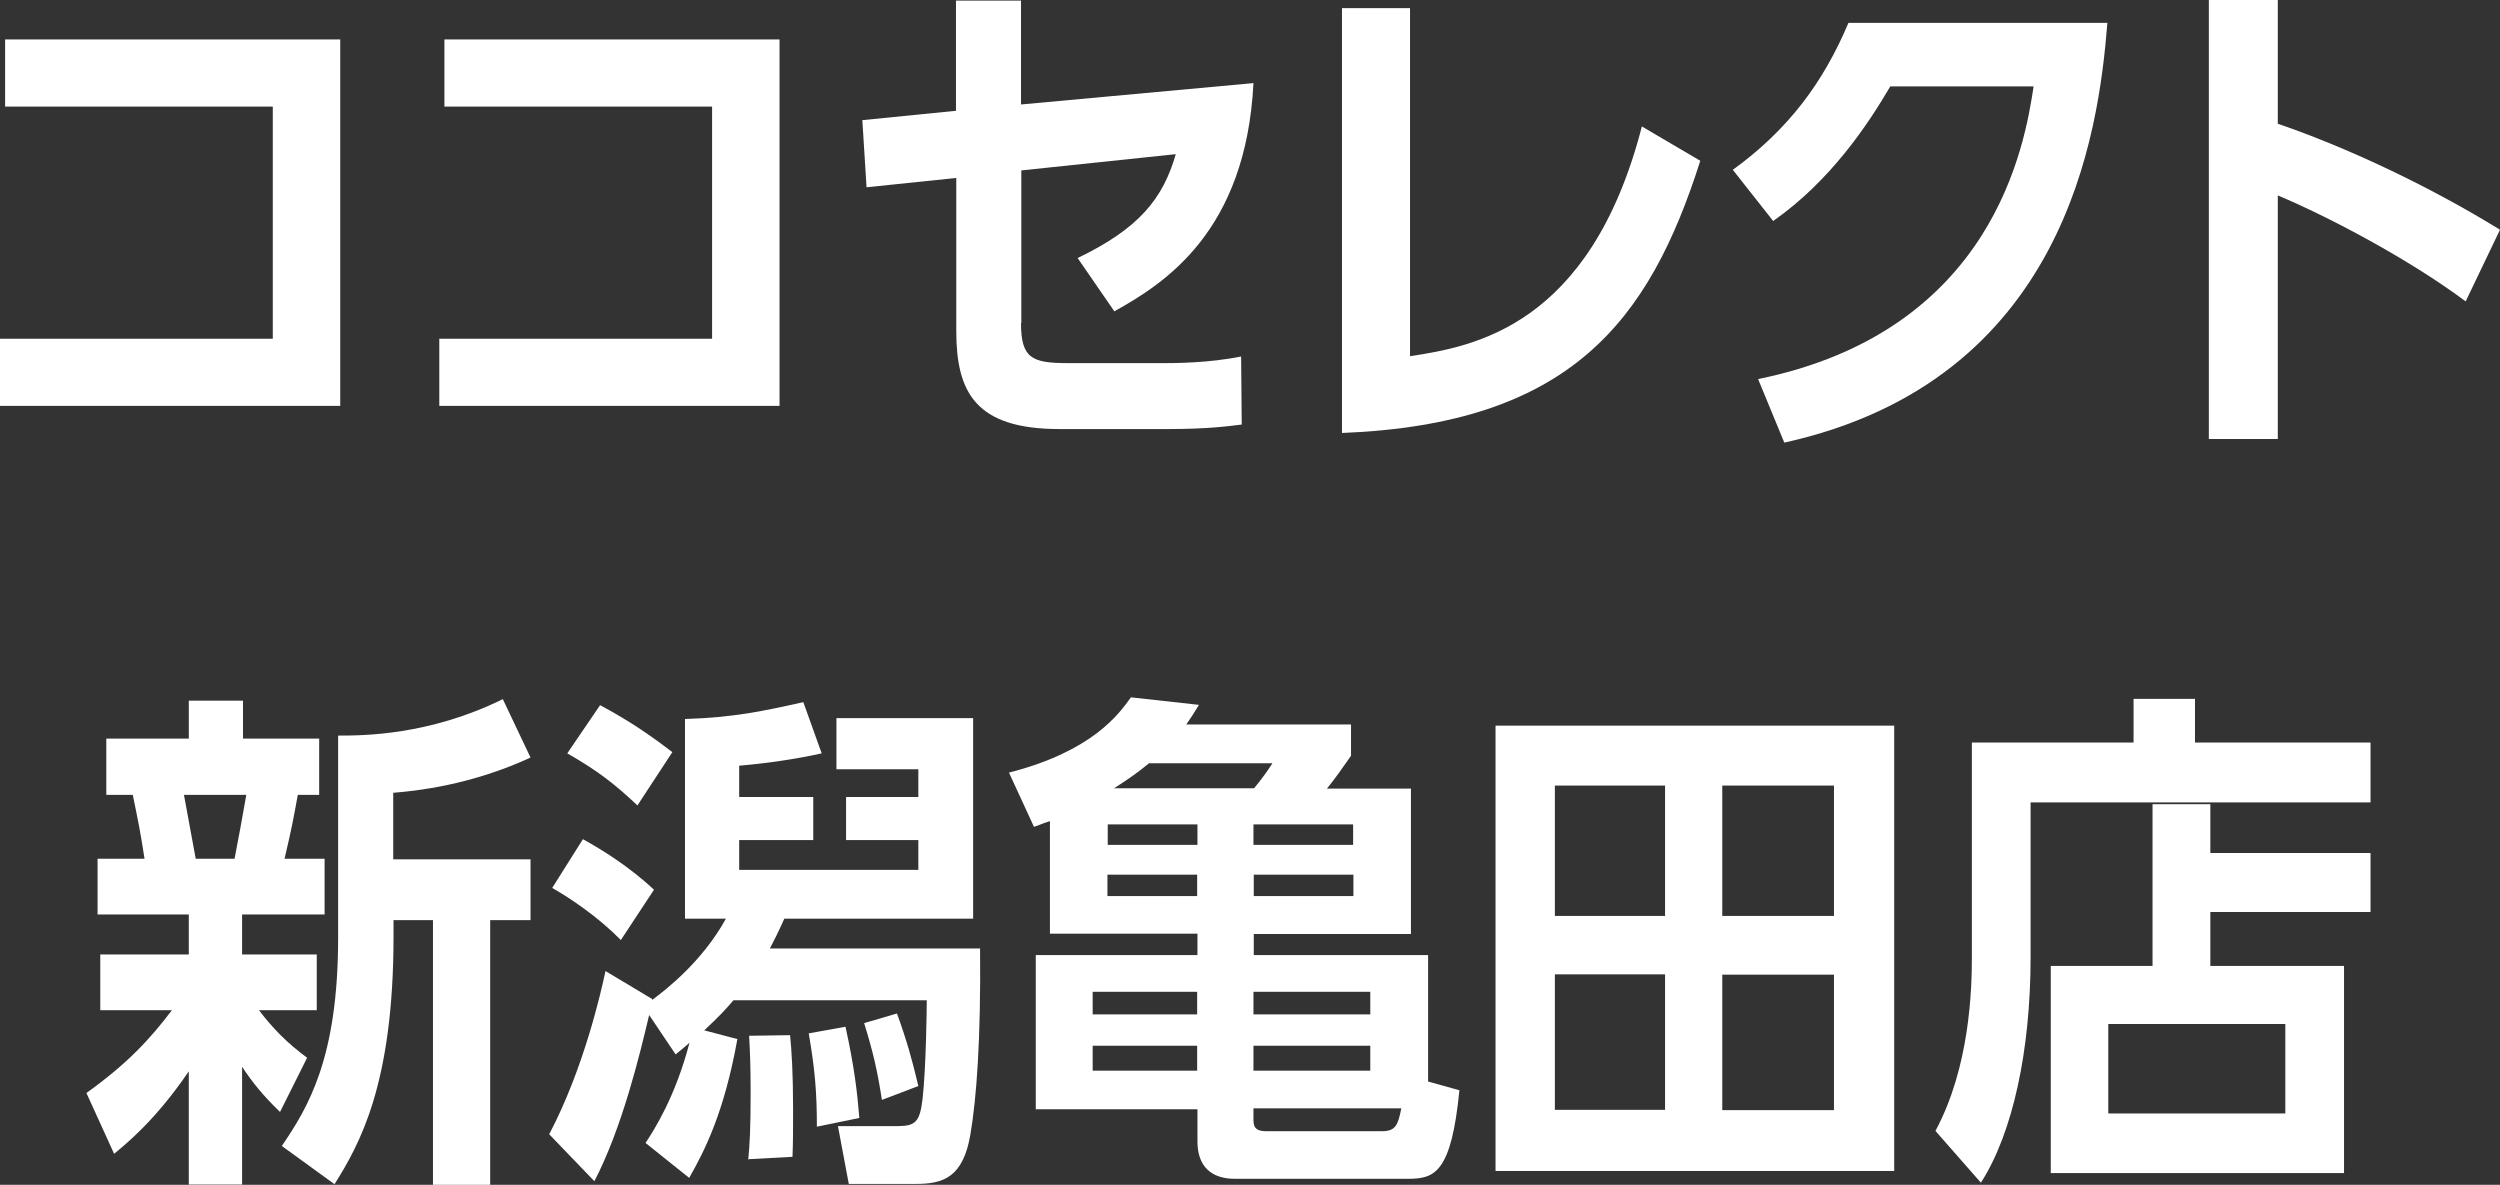
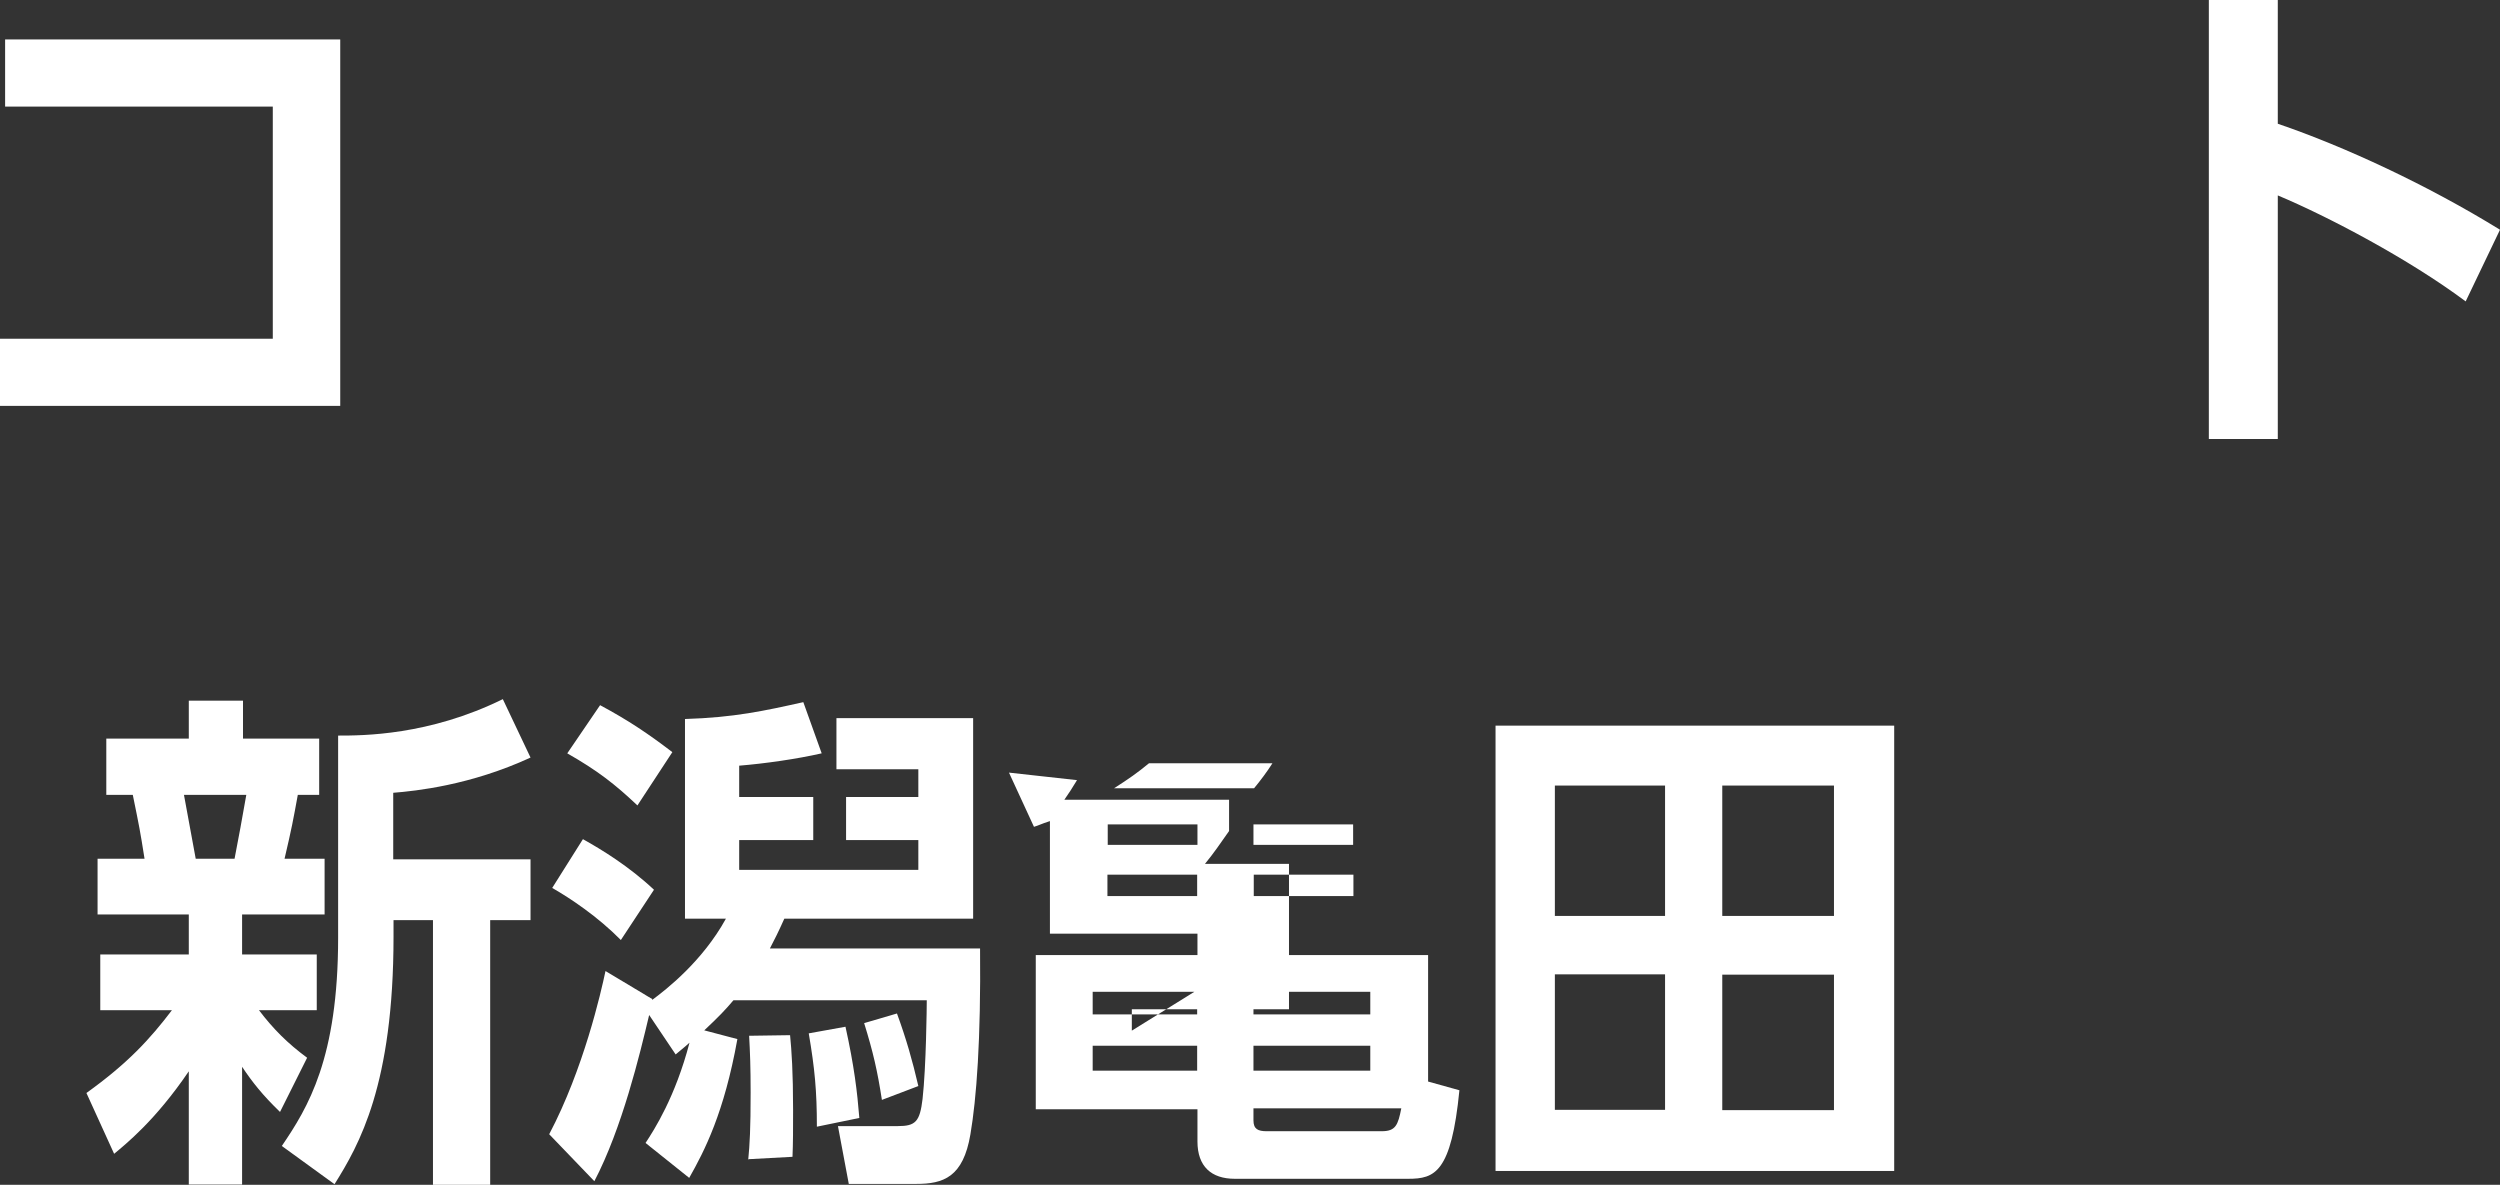
<svg xmlns="http://www.w3.org/2000/svg" id="_レイヤー_2" data-name="レイヤー 2" viewBox="0 0 83.03 39.35">
  <rect x="0" y="0" width="83.03" height="39.35" fill="#333333" stroke="none" />
  <defs>
    <style>
      .cls-1 {
        fill: #fff;
      }
    </style>
  </defs>
  <g id="_レイヤー_1-2" data-name="レイヤー 1">
    <g>
      <path class="cls-1" d="M11.3,1.31v12.17H0v-2.23h9.06V3.54H.17V1.31h11.13Z" />
-       <path class="cls-1" d="M25.89,1.31v12.17h-11.3v-2.23h9.06V3.54h-8.89V1.31h11.13Z" />
-       <path class="cls-1" d="M33.91,10.73c0,1.17.36,1.33,1.56,1.33h3.23c.27,0,1.44,0,2.52-.22l.02,2.26c-.41.05-1.09.15-2.46.15h-3.59c-2.79,0-3.43-1.22-3.43-3.26v-5.08l-2.98.31-.14-2.23,3.11-.31V.02h2.16v3.45l7.72-.71c-.25,4.95-2.97,6.66-4.62,7.58l-1.22-1.77c2.06-.99,2.84-1.99,3.26-3.45l-5.13.54v5.07Z" />
-       <path class="cls-1" d="M56.47,5.34c-1.7,5.34-4.32,8.74-11.9,9.04V.27h2.26v11.56c2.09-.32,5.98-.97,7.7-7.63l1.94,1.14Z" />
-       <path class="cls-1" d="M69.99.76c-.29,3.69-1.41,11.88-10.73,13.94l-.87-2.11c7.84-1.6,8.86-7.8,9.15-9.72h-4.76c-.75,1.28-1.99,3.14-3.89,4.47l-1.34-1.7c1.85-1.34,3.01-2.91,3.84-4.88h8.6Z" />
      <path class="cls-1" d="M81.89,10.01c-1.89-1.41-4.57-2.82-6.24-3.52v8.09h-2.29V0h2.29v4.11c2.23.76,4.98,2.04,7.38,3.52l-1.14,2.38Z" />
      <path class="cls-1" d="M8.04,31.7h2.48v1.85h-1.92c.48.63.95,1.1,1.6,1.58l-.9,1.8c-.58-.56-.92-.99-1.26-1.5v3.91h-1.77v-3.76c-1.12,1.65-2.11,2.43-2.48,2.74l-.92-2.02c1.38-.99,2.11-1.79,2.84-2.75h-2.38v-1.85h2.94v-1.33h-3.03v-1.85h1.56c-.15-.95-.17-1.04-.39-2.12h-.88v-1.87h2.74v-1.26h1.8v1.26h2.53v1.87h-.71c-.15.82-.2,1.1-.44,2.12h1.33v1.85h-2.74v1.33ZM7.79,28.52c.19-.97.2-1.07.39-2.12h-2.07l.39,2.12h1.29ZM13.07,31.1c0,4.93-1.14,6.92-1.96,8.23l-1.75-1.27c.87-1.28,1.87-2.91,1.87-6.92v-6.71c.82,0,3.01,0,5.47-1.21l.92,1.94c-1.99.92-3.81,1.11-4.56,1.17v2.21h4.56v2.02h-1.34v8.79h-1.9v-8.79h-1.31v.54Z" />
      <path class="cls-1" d="M32.55,31.5c.03,3.03-.12,5-.32,6.17-.24,1.43-.9,1.65-1.8,1.65h-2.24l-.36-1.92h1.99c.59,0,.73-.15.82-.9.12-1.07.14-3.08.14-3.28h-6.42c-.27.32-.48.54-.97,1l1.1.29c-.44,2.45-1.09,3.71-1.6,4.61l-1.45-1.16c.29-.44.99-1.53,1.46-3.33-.07.07-.14.12-.46.39l-.88-1.31c-.31,1.31-.9,3.76-1.82,5.52l-1.5-1.56c1.14-2.16,1.72-4.71,1.87-5.42l1.55.93v.03c.46-.34,1.67-1.28,2.45-2.7h-1.36v-6.63c1.63-.05,2.63-.27,3.93-.56l.61,1.7c-.83.19-1.89.34-2.74.41v1.04h2.46v1.43h-2.46v.99h5.95v-.99h-2.4v-1.43h2.4v-.92h-2.72v-1.7h4.54v6.66h-6.27c-.22.49-.32.68-.48.99h6.99ZM20.62,31.22c-.77-.78-1.67-1.38-2.28-1.73l1.02-1.62c.61.34,1.53.9,2.36,1.68l-1.1,1.67ZM21.17,26.75c-.75-.71-1.33-1.16-2.33-1.73l1.09-1.6c.95.51,1.6.95,2.4,1.56l-1.16,1.77ZM24.85,38.52c.05-.51.08-1.04.08-2.23,0-.87-.02-1.34-.05-1.89l1.36-.02c.05.51.1,1.22.1,2.48,0,.63,0,1.11-.02,1.56l-1.48.08ZM27.13,37.41c0-1.17-.07-1.92-.27-3.09l1.22-.22c.29,1.31.39,2.16.46,3.03l-1.41.29ZM29.29,36.53c-.15-.97-.29-1.58-.59-2.55l1.09-.32c.31.85.51,1.55.71,2.41l-1.21.46Z" />
-       <path class="cls-1" d="M41.63,31.72h5.8v4.2l1.04.29c-.27,2.74-.82,2.94-1.7,2.94h-5.76c-.78,0-1.24-.41-1.24-1.24v-1.07h-5.37v-5.12h5.37v-.71h-4.9v-3.74c-.31.1-.36.14-.53.19l-.83-1.8c2.77-.71,3.65-1.94,4.05-2.5l2.26.25c-.19.31-.24.39-.42.65h5.47v1.04c-.31.44-.49.71-.8,1.09h2.79v4.83h-5.22v.71ZM39.76,32.94h-3.47v.75h3.47v-.75ZM39.76,34.73h-3.47v.83h3.47v-.83ZM36.79,27.38v.68h2.98v-.68h-2.98ZM39.76,29.05h-2.98v.71h2.98v-.71ZM41.65,26.18c.2-.24.44-.56.61-.83h-4.1c-.39.32-.66.51-1.16.83h4.64ZM41.63,28.06h3.31v-.68h-3.31v.68ZM44.95,29.76v-.71h-3.31v.71h3.31ZM45.51,33.69v-.75h-3.88v.75h3.88ZM45.51,35.56v-.83h-3.88v.83h3.88ZM41.63,37.21c0,.29.15.36.44.36h3.82c.46,0,.54-.2.65-.76h-4.91v.41Z" />
+       <path class="cls-1" d="M41.63,31.72h5.8v4.2l1.04.29c-.27,2.74-.82,2.94-1.7,2.94h-5.76c-.78,0-1.24-.41-1.24-1.24v-1.07h-5.37v-5.12h5.37v-.71h-4.9v-3.74c-.31.1-.36.14-.53.19l-.83-1.8l2.26.25c-.19.31-.24.39-.42.65h5.47v1.04c-.31.44-.49.71-.8,1.09h2.79v4.83h-5.22v.71ZM39.76,32.94h-3.47v.75h3.47v-.75ZM39.76,34.73h-3.47v.83h3.47v-.83ZM36.79,27.38v.68h2.98v-.68h-2.98ZM39.76,29.05h-2.98v.71h2.98v-.71ZM41.65,26.18c.2-.24.44-.56.61-.83h-4.1c-.39.32-.66.51-1.16.83h4.64ZM41.63,28.06h3.31v-.68h-3.31v.68ZM44.95,29.76v-.71h-3.31v.71h3.31ZM45.51,33.69v-.75h-3.88v.75h3.88ZM45.51,35.56v-.83h-3.88v.83h3.88ZM41.63,37.21c0,.29.15.36.44.36h3.82c.46,0,.54-.2.65-.76h-4.91v.41Z" />
      <path class="cls-1" d="M49.67,24.1h13.24v14.79h-13.24v-14.79ZM55.3,26.09h-3.66v4.33h3.66v-4.33ZM55.3,32.36h-3.66v4.5h3.66v-4.5ZM60.91,30.42v-4.33h-3.71v4.33h3.71ZM60.91,36.87v-4.5h-3.71v4.5h3.71Z" />
-       <path class="cls-1" d="M78.73,24.66v1.99h-11.29v5.15c0,3.08-.59,5.83-1.65,7.48l-1.51-1.72c1.14-2.12,1.21-4.69,1.21-5.78v-7.12h5.37v-1.45h2.04v1.45h5.83ZM78.73,28.32v1.97h-5.32v1.79h4.44v6.88h-9.74v-6.88h3.38v-5.37h1.92v1.62h5.32ZM75.9,34.01h-5.88v2.97h5.88v-2.97Z" />
    </g>
  </g>
</svg>